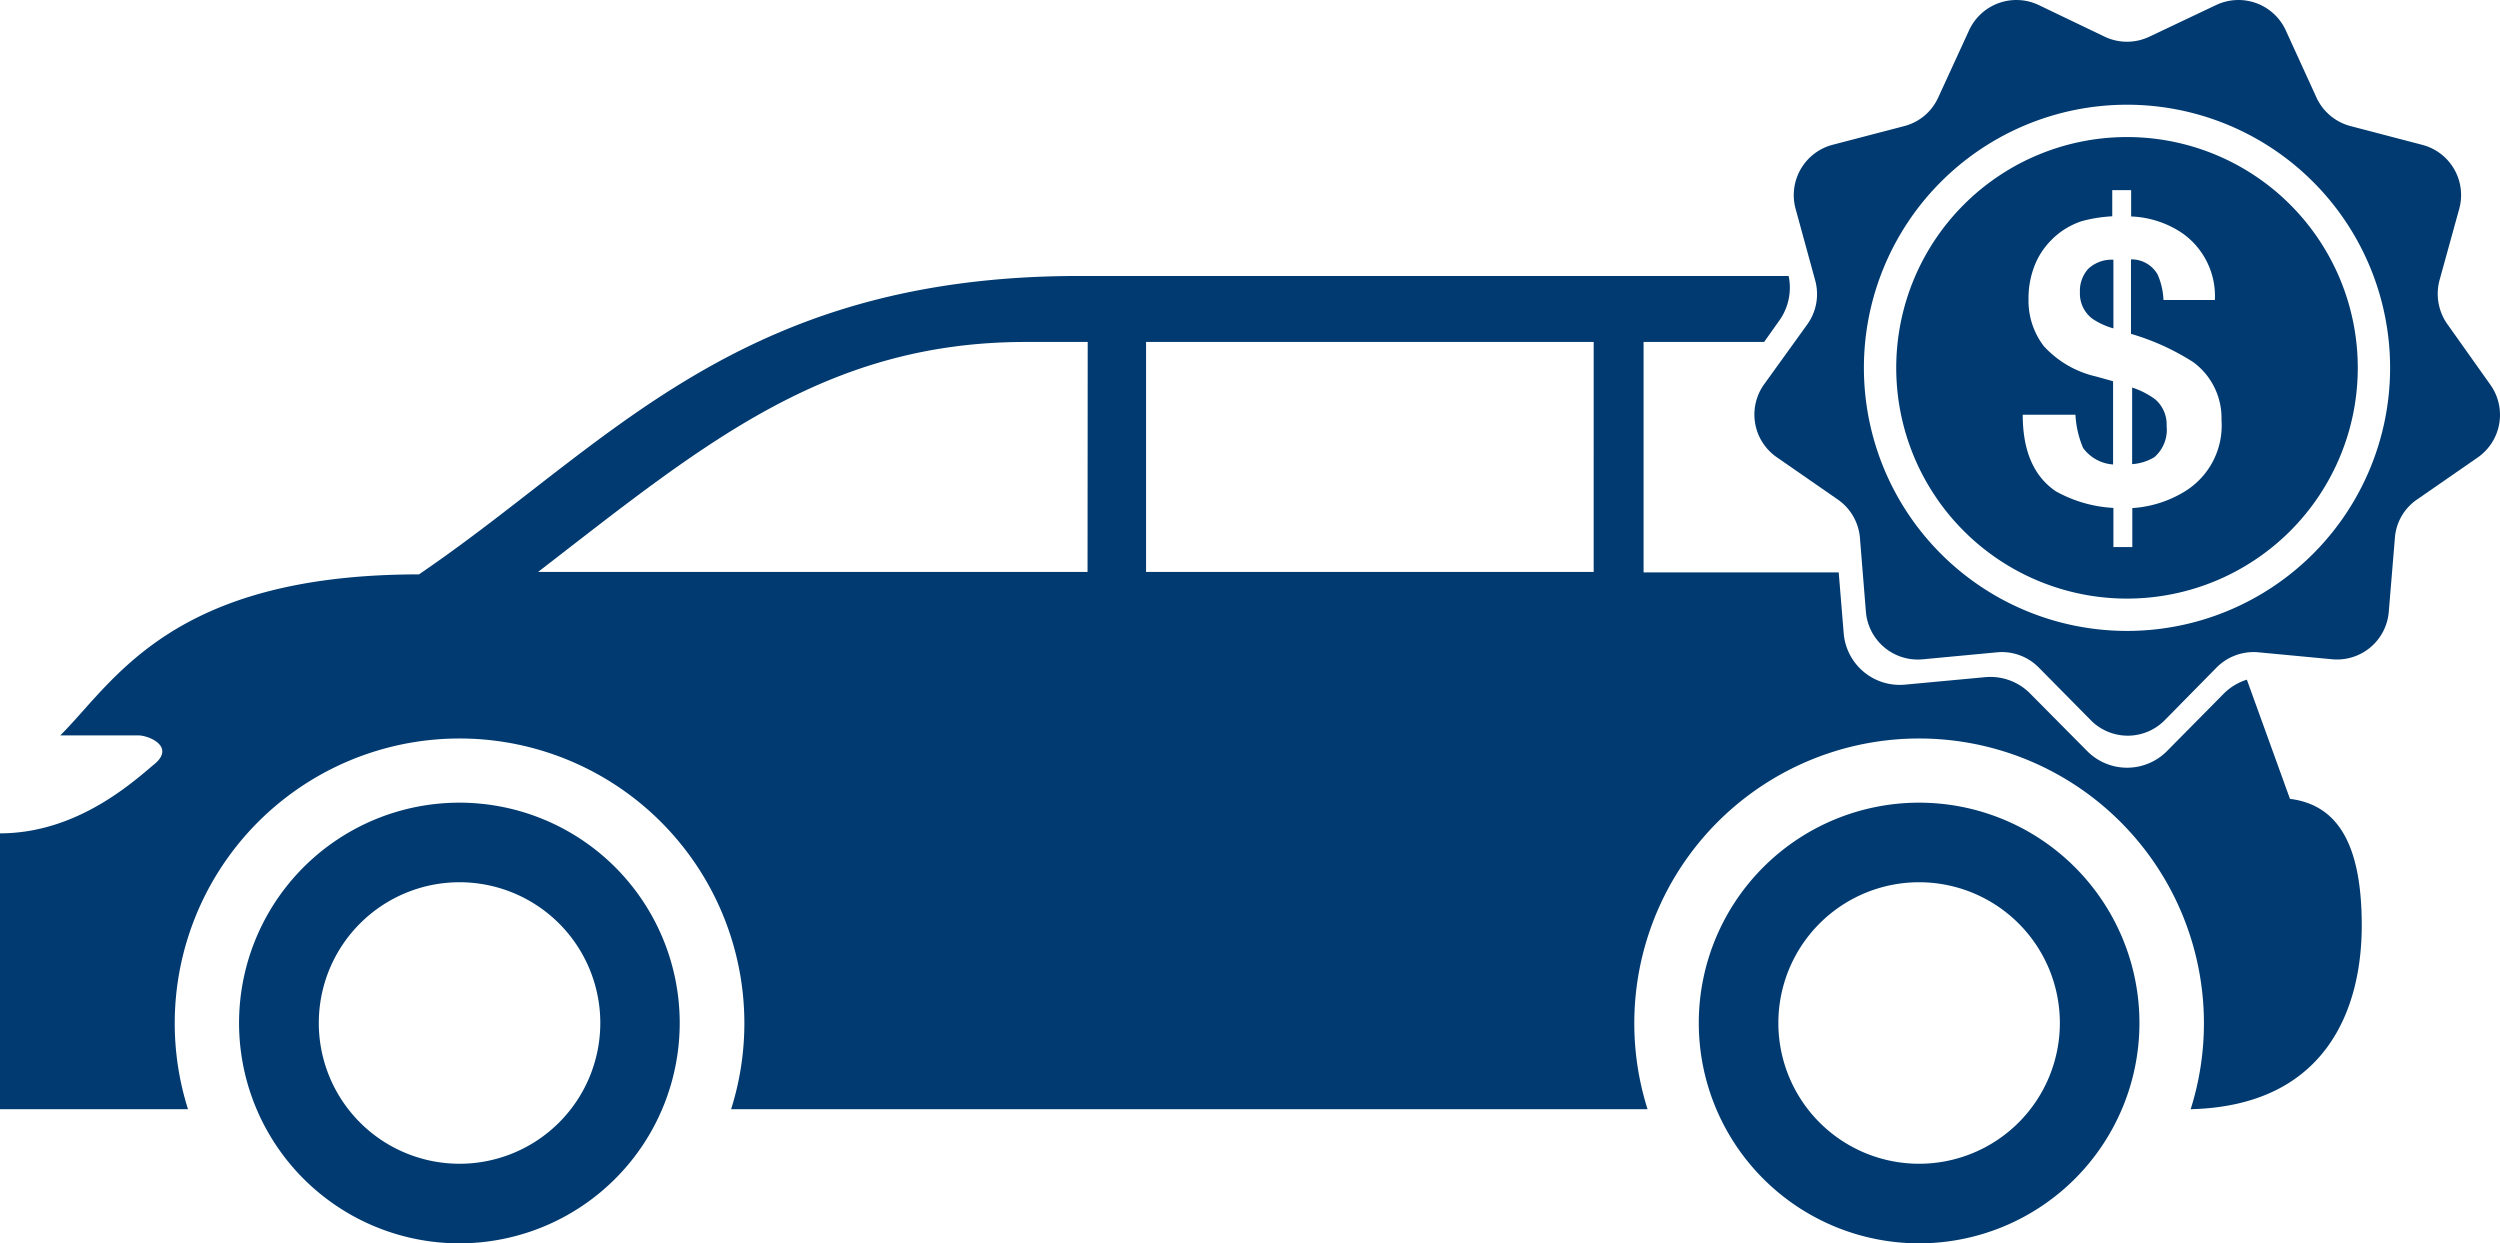
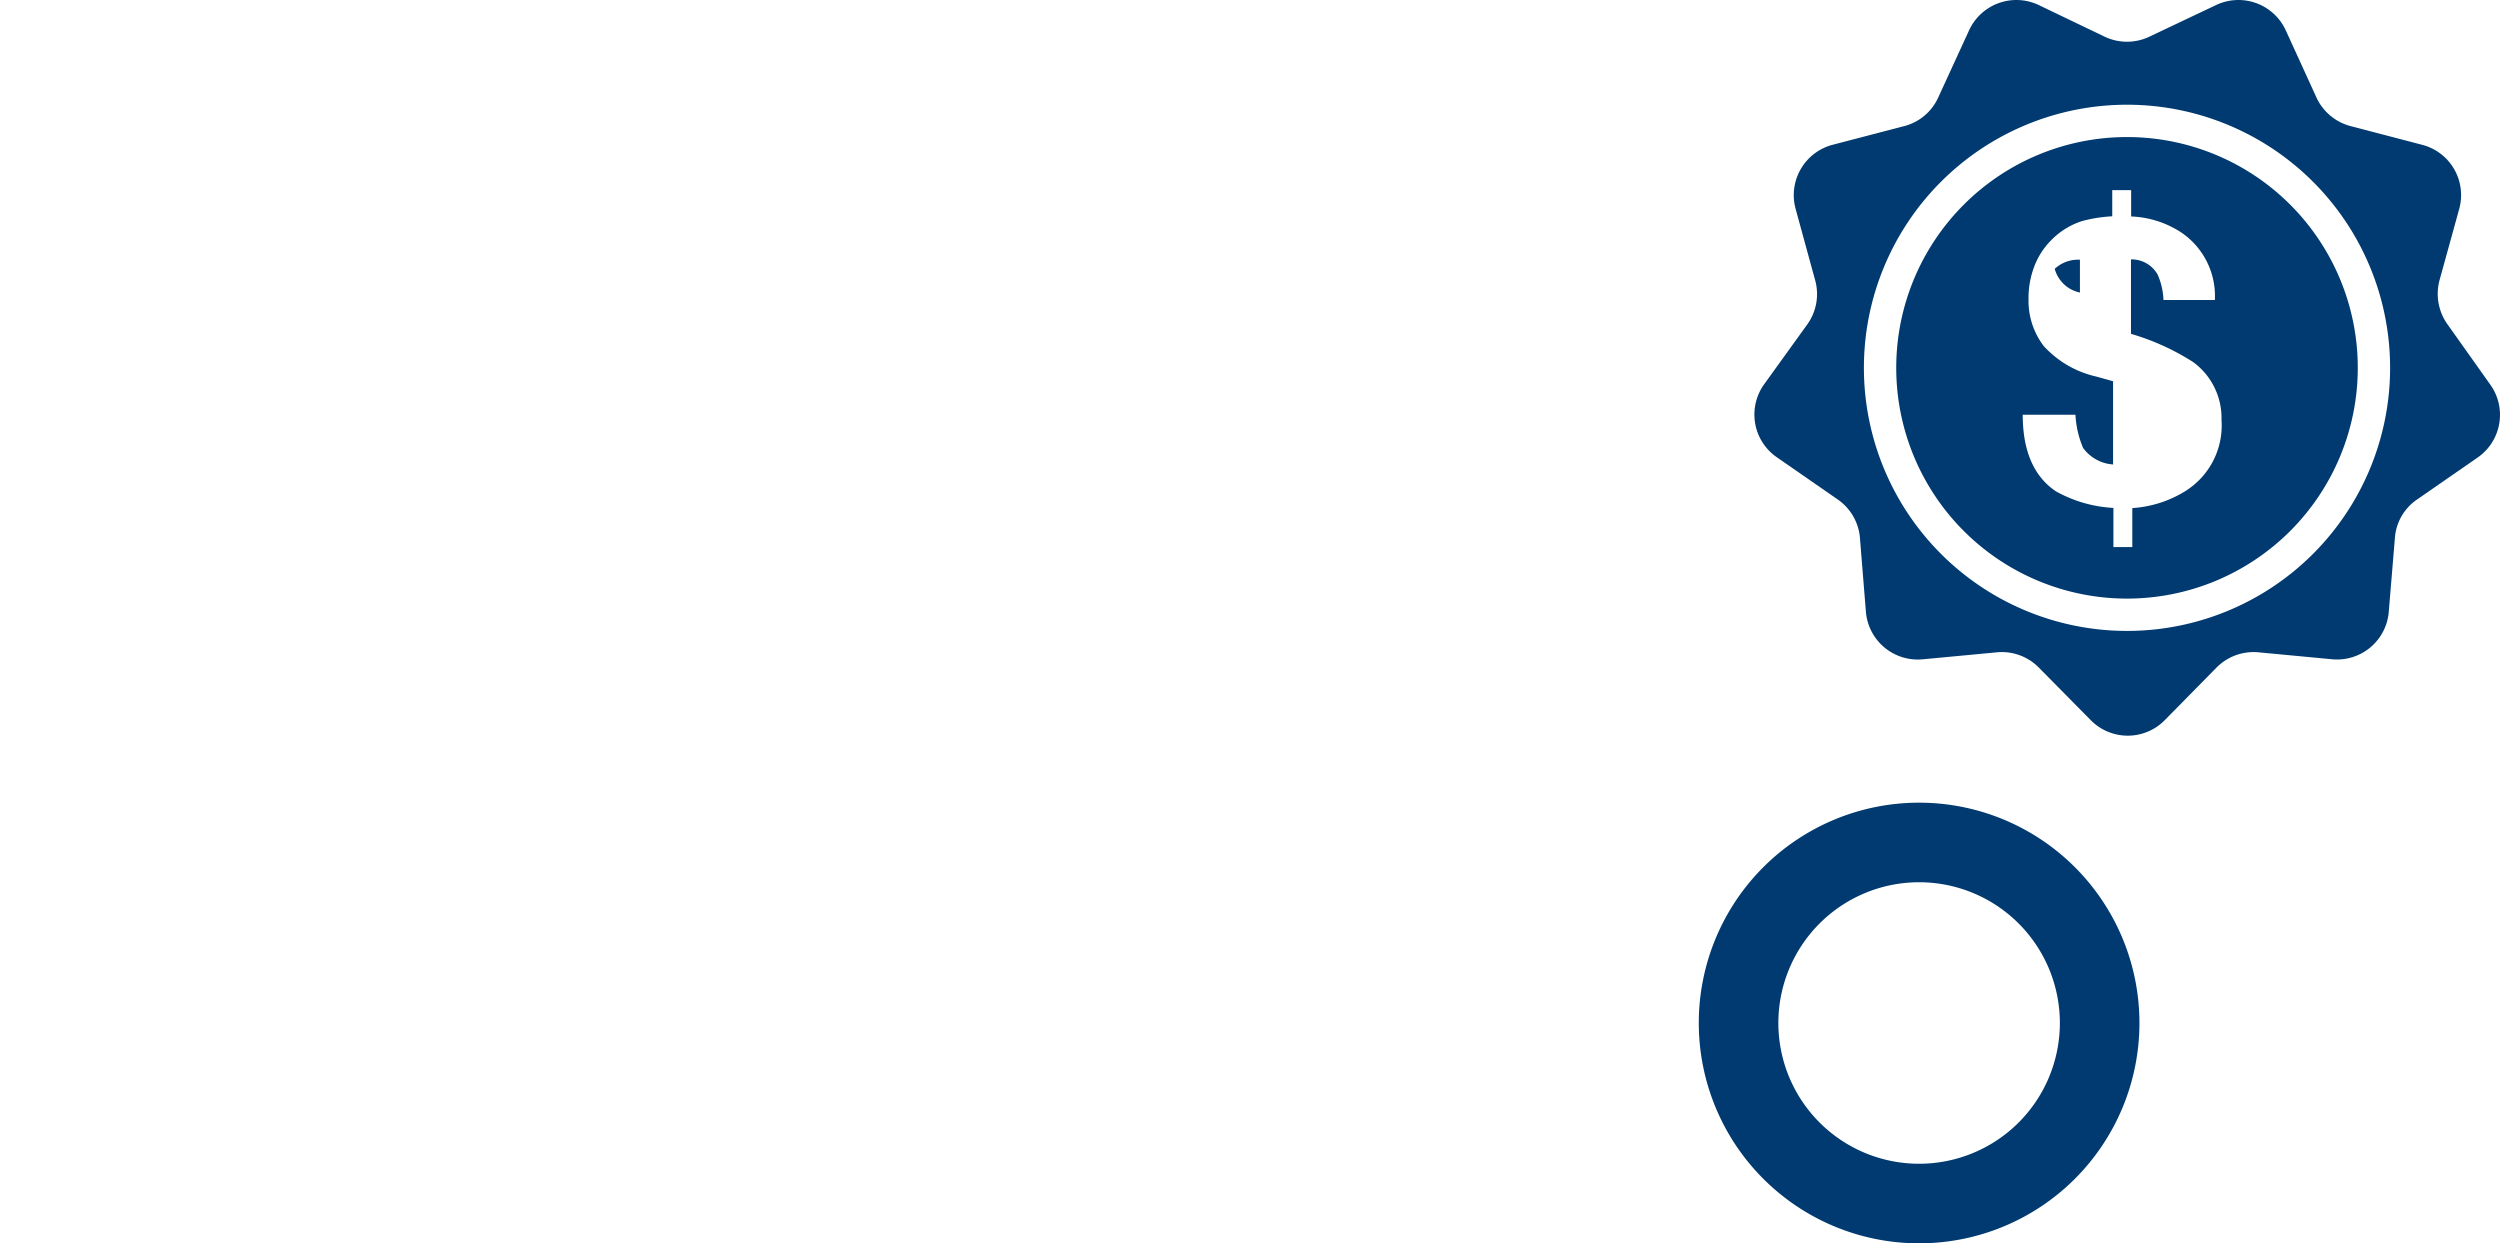
<svg xmlns="http://www.w3.org/2000/svg" id="Trade_in_V2" data-name="Trade in V2" width="150.799" height="74.997" viewBox="0 0 150.799 74.997">
  <g id="Layer_1" data-name="Layer 1">
    <path id="Path_198" data-name="Path 198" d="M150.21,23.2l-2.59-3.65a3.17,3.17,0,0,1-.47-2.64l1.19-4.31a3.13,3.13,0,0,0-2.23-3.86l-4.32-1.13a3.14,3.14,0,0,1-2.06-1.72l-1.86-4.07A3.14,3.14,0,0,0,133.69.3l-4.05,1.92a3.14,3.14,0,0,1-2.68,0l-4-1.92a3.14,3.14,0,0,0-4.18,1.52l-1.87,4.07a3.1,3.1,0,0,1-2.05,1.72l-4.33,1.13a3.14,3.14,0,0,0-2.22,3.86l1.18,4.31a3.13,3.13,0,0,1-.46,2.64L106.4,23.2a3.13,3.13,0,0,0,.77,4.38l3.68,2.55a3.13,3.13,0,0,1,1.34,2.31l.36,4.46A3.14,3.14,0,0,0,116,39.77l4.46-.42a3.13,3.13,0,0,1,2.51.91l3.15,3.19a3.13,3.13,0,0,0,4.45,0l3.14-3.19a3.15,3.15,0,0,1,2.52-.91l4.45.42a3.13,3.13,0,0,0,3.41-2.87l.37-4.46a3.07,3.07,0,0,1,1.34-2.31l3.68-2.55a3.13,3.13,0,0,0,.73-4.38ZM128.3,38.06a15.87,15.87,0,1,1,15.87-15.87A15.87,15.87,0,0,1,128.3,38.06Z" transform="translate(0 -0.003)" fill="#003a70" />
-     <path id="Path_199" data-name="Path 199" d="M125.46,17.65a1.9,1.9,0,0,0,.74,1.57,4.28,4.28,0,0,0,1.28.59V15.67a2.07,2.07,0,0,0-1.52.55A2,2,0,0,0,125.46,17.65Z" transform="translate(0 -0.003)" fill="#003a70" />
-     <path id="Path_200" data-name="Path 200" d="M130,24.09a4.85,4.85,0,0,0-1.39-.71V28a3,3,0,0,0,1.34-.42,2.19,2.19,0,0,0,.74-1.88,2,2,0,0,0-.69-1.61Z" transform="translate(0 -0.003)" fill="#003a70" />
+     <path id="Path_199" data-name="Path 199" d="M125.46,17.65V15.67a2.07,2.07,0,0,0-1.52.55A2,2,0,0,0,125.46,17.65Z" transform="translate(0 -0.003)" fill="#003a70" />
    <path id="Path_201" data-name="Path 201" d="M128.3,8.27a13.92,13.92,0,1,0,13.92,13.92A13.92,13.92,0,0,0,128.3,8.27Zm3.48,21.38a6.88,6.88,0,0,1-3.16,1V33h-1.14V30.64a8,8,0,0,1-3.47-1q-2-1.35-2-4.62h3.18a5.93,5.93,0,0,0,.46,2,2.44,2.44,0,0,0,1.81,1V23l-1-.28a6.11,6.11,0,0,1-3.18-1.84,4.5,4.5,0,0,1-.92-2.84,5.35,5.35,0,0,1,.36-2,4.48,4.48,0,0,1,1-1.54,4.55,4.55,0,0,1,1.86-1.16,8.73,8.73,0,0,1,1.83-.29V11.47h1.14v1.59a5.92,5.92,0,0,1,3,.95,4.63,4.63,0,0,1,2.05,4.09h-3.1a4.2,4.2,0,0,0-.35-1.53,1.8,1.8,0,0,0-1.61-.92v4.49a14.46,14.46,0,0,1,3.76,1.71,4.18,4.18,0,0,1,1.7,3.49A4.66,4.66,0,0,1,131.78,29.65Z" transform="translate(0 -0.003)" fill="#003a70" />
-     <path id="Path_202" data-name="Path 202" d="M27.72,48.42A13.29,13.29,0,1,0,41,61.71,13.29,13.29,0,0,0,27.72,48.42Zm0,21.78a8.49,8.49,0,1,1,8.49-8.49,8.49,8.49,0,0,1-8.49,8.49Z" transform="translate(0 -0.003)" fill="#003a70" />
    <path id="Path_203" data-name="Path 203" d="M115.76,48.42a13.29,13.29,0,1,0,13.29,13.29,13.29,13.29,0,0,0-13.29-13.29Zm0,21.78a8.49,8.49,0,1,1,8.49-8.49A8.49,8.49,0,0,1,115.76,70.2Z" transform="translate(0 -0.003)" fill="#003a70" />
-     <path id="Path_204" data-name="Path 204" d="M138.13,48.19,135.53,41a3.39,3.39,0,0,0-1.4.85l-3.41,3.45a3.39,3.39,0,0,1-4.83,0l-3.42-3.45a3.37,3.37,0,0,0-2.73-1l-4.83.45a3.39,3.39,0,0,1-3.7-3.11l-.3-3.66H99.14V20.63h7.27l.93-1.31a3.42,3.42,0,0,0,.55-2.67H65.09c-20.62,0-28.38,10.22-39.82,18-14.91,0-18.34,6.42-21.63,9.71H8.32c.69,0,2.25.69,1,1.73S4.68,50.27,0,50.27V66.91H11.34a17.18,17.18,0,1,1,32.76,0H99.38a17.18,17.18,0,1,1,32.76,0c8.14-.2,10.32-6,10.32-11.08S140.9,48.54,138.13,48.19Zm-69-13.69V20.63h27V34.5Zm-3.53,0H32.46c9.88-7.63,17.27-13.87,29.41-13.87h3.74Z" transform="translate(0 -0.003)" fill="#003a70" />
  </g>
</svg>